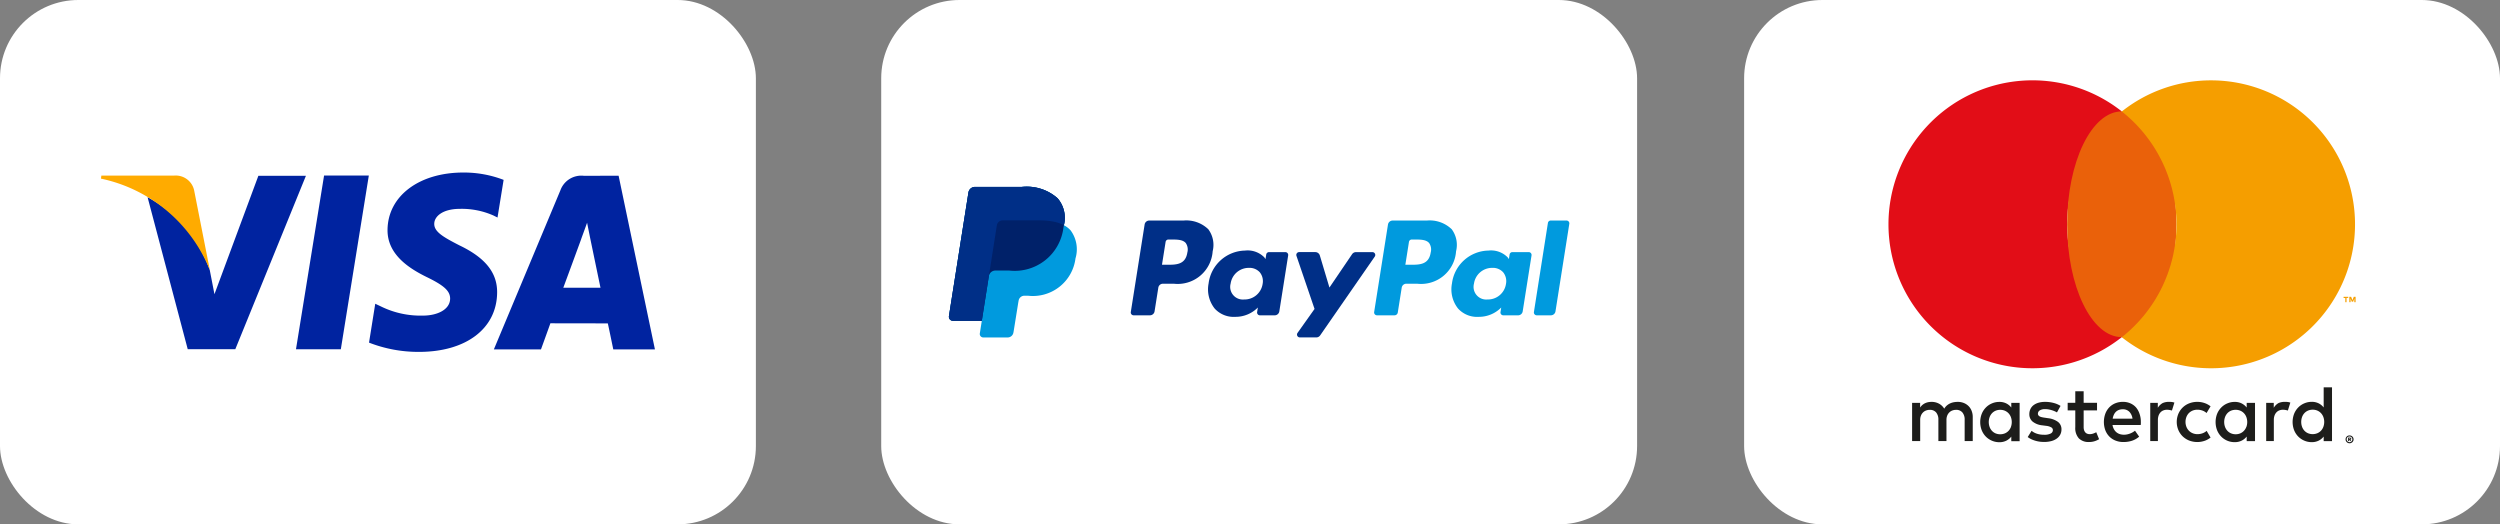
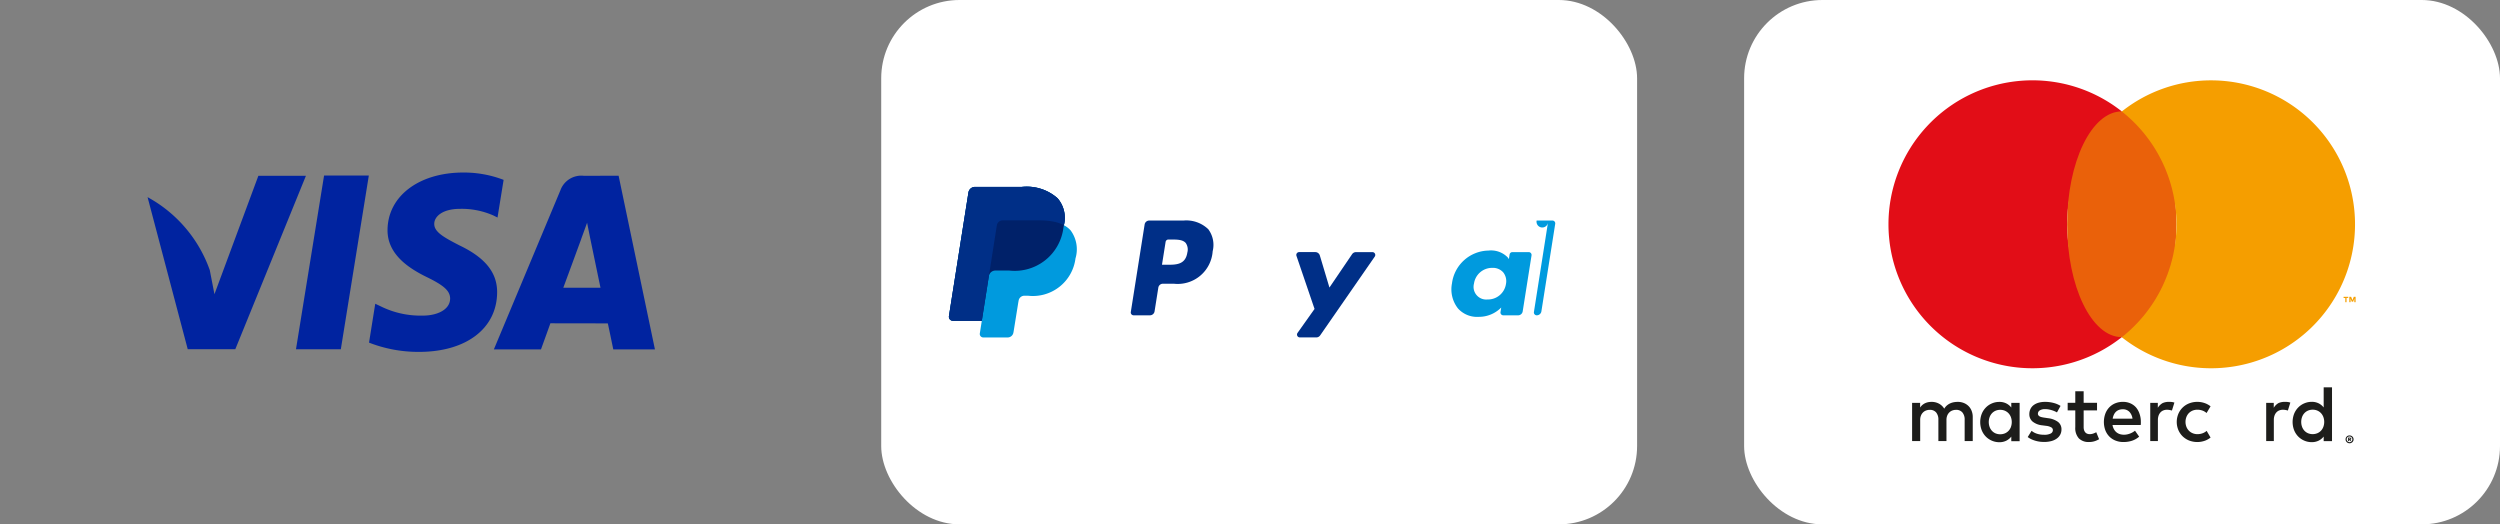
<svg xmlns="http://www.w3.org/2000/svg" width="160.713" height="33.707" viewBox="0 0 160.713 33.707">
  <rect x="0" y="0" width="160.713" height="33.707" fill="#808080" stroke="none" />
  <g id="Group_261" data-name="Group 261" transform="translate(-1713 -4646)">
    <g id="Group_72" data-name="Group 72" transform="translate(1674.908 4642.283)">
      <g id="Group_62" data-name="Group 62" transform="translate(150.213 3.717)">
        <rect id="Rectangle_168" data-name="Rectangle 168" width="48.592" height="33.708" rx="5.034" fill="#fff" />
        <g id="Group_61" data-name="Group 61" transform="translate(9.284 5.163)">
          <g id="Group_58" data-name="Group 58" transform="translate(1.515 19.736)">
            <path id="Path_96" data-name="Path 96" d="M157.911,28.408a.922.922,0,0,0-.307-.2,1.031,1.031,0,0,0-.388-.071,1.476,1.476,0,0,0-.232.019,1,1,0,0,0-.236.068.9.9,0,0,0-.22.134.837.837,0,0,0-.181.217.878.878,0,0,0-.336-.322.98.98,0,0,0-.485-.116,1.173,1.173,0,0,0-.189.016.89.89,0,0,0-.195.058.8.8,0,0,0-.185.111.774.774,0,0,0-.16.179v-.3h-.516v2.455h.52V29.293a.737.737,0,0,1,.05-.278.59.59,0,0,1,.133-.2.542.542,0,0,1,.195-.124.655.655,0,0,1,.238-.042.513.513,0,0,1,.408.166.707.707,0,0,1,.145.477v1.366h.52V29.293a.737.737,0,0,1,.05-.278.59.59,0,0,1,.133-.2.542.542,0,0,1,.195-.124.655.655,0,0,1,.238-.042.511.511,0,0,1,.407.166.7.7,0,0,1,.146.477v1.366h.52V29.111a1.056,1.056,0,0,0-.071-.395A.888.888,0,0,0,157.911,28.408Z" transform="translate(-154.281 -27.201)" fill="#1d1d1b" />
            <path id="Path_97" data-name="Path 97" d="M160.417,28.5a.947.947,0,0,0-.317-.262.977.977,0,0,0-.454-.1,1.21,1.21,0,0,0-.481.1,1.192,1.192,0,0,0-.39.269,1.246,1.246,0,0,0-.261.408,1.477,1.477,0,0,0,0,1.038,1.239,1.239,0,0,0,.261.409,1.205,1.205,0,0,0,.39.268,1.193,1.193,0,0,0,.481.1.991.991,0,0,0,.454-.1.944.944,0,0,0,.317-.261v.294h.536V28.2h-.536Zm-.02,1.243a.747.747,0,0,1-.151.249.693.693,0,0,1-.233.166.794.794,0,0,1-.615,0,.691.691,0,0,1-.232-.169.733.733,0,0,1-.146-.25.943.943,0,0,1,0-.61.744.744,0,0,1,.146-.25.706.706,0,0,1,.232-.169.754.754,0,0,1,.312-.062.739.739,0,0,1,.3.06.706.706,0,0,1,.233.165.757.757,0,0,1,.151.249.933.933,0,0,1,0,.625Z" transform="translate(-154.041 -27.201)" fill="#1d1d1b" />
            <path id="Path_98" data-name="Path 98" d="M163.25,29.422a1.333,1.333,0,0,0-.628-.235l-.254-.038c-.056-.008-.109-.018-.159-.03a.491.491,0,0,1-.128-.044.251.251,0,0,1-.086-.072.17.17,0,0,1-.033-.108.247.247,0,0,1,.122-.212.618.618,0,0,1,.343-.08,1.243,1.243,0,0,1,.226.02,1.72,1.72,0,0,1,.212.052,1.566,1.566,0,0,1,.182.068,1.375,1.375,0,0,1,.139.071l.231-.418a1.56,1.56,0,0,0-.449-.191,2.114,2.114,0,0,0-.546-.068,1.486,1.486,0,0,0-.423.055.964.964,0,0,0-.318.157.673.673,0,0,0-.2.248.75.75,0,0,0-.071.328.605.605,0,0,0,.212.48,1.182,1.182,0,0,0,.622.24l.256.033a.837.837,0,0,1,.324.1.2.2,0,0,1,.1.174.244.244,0,0,1-.141.219.857.857,0,0,1-.418.08,1.594,1.594,0,0,1-.27-.02,1.337,1.337,0,0,1-.218-.055,1.107,1.107,0,0,1-.178-.079,1.309,1.309,0,0,1-.144-.1l-.249.4a1.33,1.33,0,0,0,.279.162,1.9,1.9,0,0,0,.553.143c.084.007.158.011.22.011a1.743,1.743,0,0,0,.473-.058,1.052,1.052,0,0,0,.351-.166.727.727,0,0,0,.218-.253.7.7,0,0,0,.076-.325A.587.587,0,0,0,163.25,29.422Z" transform="translate(-153.874 -27.201)" fill="#1d1d1b" />
            <path id="Path_99" data-name="Path 99" d="M168,28.493a1.044,1.044,0,0,0-.367-.264,1.156,1.156,0,0,0-.47-.093,1.276,1.276,0,0,0-.5.093,1.117,1.117,0,0,0-.386.264,1.2,1.2,0,0,0-.251.408,1.577,1.577,0,0,0,0,1.056,1.188,1.188,0,0,0,.259.407,1.139,1.139,0,0,0,.4.262,1.354,1.354,0,0,0,.507.092,1.8,1.8,0,0,0,.532-.077,1.33,1.33,0,0,0,.478-.269l-.267-.382a1.193,1.193,0,0,1-.34.19,1.068,1.068,0,0,1-.37.068.9.9,0,0,1-.252-.035.651.651,0,0,1-.384-.306.785.785,0,0,1-.1-.285h1.815c0-.031.005-.062.007-.1s0-.068,0-.1a1.527,1.527,0,0,0-.086-.524A1.221,1.221,0,0,0,168,28.493Zm-1.5.724a.888.888,0,0,1,.072-.244.639.639,0,0,1,.131-.193.566.566,0,0,1,.193-.125.708.708,0,0,1,.255-.043.571.571,0,0,1,.418.159.772.772,0,0,1,.205.446Z" transform="translate(-153.606 -27.201)" fill="#1d1d1b" />
-             <path id="Path_100" data-name="Path 100" d="M174.721,28.5a.961.961,0,0,0-.318-.262.971.971,0,0,0-.454-.1,1.21,1.21,0,0,0-.481.1,1.188,1.188,0,0,0-.389.269,1.248,1.248,0,0,0-.262.408,1.477,1.477,0,0,0,0,1.038,1.242,1.242,0,0,0,.262.409,1.2,1.2,0,0,0,.871.364.985.985,0,0,0,.454-.1.959.959,0,0,0,.318-.261v.294h.535V28.2h-.535Zm-.021,1.243a.73.73,0,0,1-.151.249.683.683,0,0,1-.233.166.739.739,0,0,1-.3.06.729.729,0,0,1-.311-.063.685.685,0,0,1-.233-.169.769.769,0,0,1-.146-.25.943.943,0,0,1,0-.61.781.781,0,0,1,.146-.25.7.7,0,0,1,.233-.169.8.8,0,0,1,.614,0,.7.7,0,0,1,.233.165.74.74,0,0,1,.151.249.933.933,0,0,1,0,.625Z" transform="translate(-153.213 -27.201)" fill="#1d1d1b" />
            <path id="Path_101" data-name="Path 101" d="M165.406,30.2a.74.74,0,0,1-.255.049.443.443,0,0,1-.152-.026.31.31,0,0,1-.124-.08.4.4,0,0,1-.083-.142.623.623,0,0,1-.031-.211v-1.07h.86v-.487h-.86v-.743h-.538v.743h-.49v.487h.49V29.8a.987.987,0,0,0,.232.722.879.879,0,0,0,.65.232,1.16,1.16,0,0,0,.419-.072,1.7,1.7,0,0,0,.23-.108l-.183-.449A1.547,1.547,0,0,1,165.406,30.2Z" transform="translate(-153.733 -27.238)" fill="#1d1d1b" />
            <path id="Path_102" data-name="Path 102" d="M169.952,28.135a.973.973,0,0,0-.407.081.868.868,0,0,0-.306.3V28.2h-.487v2.455h.492V29.3a.85.85,0,0,1,.043-.279.623.623,0,0,1,.121-.207.5.5,0,0,1,.185-.128.608.608,0,0,1,.236-.043,1.015,1.015,0,0,1,.209.023.806.806,0,0,1,.108.029l.159-.513a1.1,1.1,0,0,0-.132-.033A1.4,1.4,0,0,0,169.952,28.135Z" transform="translate(-153.443 -27.201)" fill="#1d1d1b" />
            <path id="Path_103" data-name="Path 103" d="M176.991,28.135a.976.976,0,0,0-.407.081.857.857,0,0,0-.3.3V28.2h-.487v2.455h.492V29.3a.824.824,0,0,1,.043-.279.589.589,0,0,1,.121-.207.49.49,0,0,1,.184-.128.612.612,0,0,1,.236-.043,1.032,1.032,0,0,1,.211.023.748.748,0,0,1,.107.029l.159-.513a1.133,1.133,0,0,0-.131-.033A1.4,1.4,0,0,0,176.991,28.135Z" transform="translate(-153.035 -27.201)" fill="#1d1d1b" />
            <path id="Path_104" data-name="Path 104" d="M179.4,27.252v1.295a.947.947,0,0,0-.317-.262.977.977,0,0,0-.454-.1,1.21,1.21,0,0,0-.481.1,1.192,1.192,0,0,0-.39.269,1.246,1.246,0,0,0-.261.408,1.477,1.477,0,0,0,0,1.038,1.24,1.24,0,0,0,.261.409,1.205,1.205,0,0,0,.39.268,1.193,1.193,0,0,0,.481.1.991.991,0,0,0,.454-.1.944.944,0,0,0,.317-.261v.294h.536V27.252Zm-.02,2.538a.747.747,0,0,1-.151.249A.694.694,0,0,1,179,30.2a.794.794,0,0,1-.615,0,.691.691,0,0,1-.232-.169.733.733,0,0,1-.146-.25.943.943,0,0,1,0-.61.744.744,0,0,1,.146-.25.706.706,0,0,1,.232-.169.754.754,0,0,1,.312-.062.739.739,0,0,1,.3.06.706.706,0,0,1,.233.165.758.758,0,0,1,.151.249.933.933,0,0,1,0,.625Z" transform="translate(-152.942 -27.252)" fill="#1d1d1b" />
            <path id="Path_105" data-name="Path 105" d="M171.14,28.859a.731.731,0,0,1,.243-.162.8.8,0,0,1,.3-.057h0a.958.958,0,0,1,.335.057.8.8,0,0,1,.26.156l.258-.43a1.309,1.309,0,0,0-.327-.189,1.46,1.46,0,0,0-1.054,0,1.243,1.243,0,0,0-.693.68,1.357,1.357,0,0,0,0,1.025,1.262,1.262,0,0,0,.275.409,1.3,1.3,0,0,0,.418.272,1.46,1.46,0,0,0,1.054,0,1.312,1.312,0,0,0,.327-.19L172.284,30a.8.8,0,0,1-.26.154.958.958,0,0,1-.335.058h0a.805.805,0,0,1-.3-.058.7.7,0,0,1-.243-.162.733.733,0,0,1-.162-.249.888.888,0,0,1,0-.638A.744.744,0,0,1,171.14,28.859Z" transform="translate(-153.349 -27.201)" fill="#1d1d1b" />
          </g>
          <g id="Group_59" data-name="Group 59" transform="translate(29.379 22.829)">
            <path id="Path_106" data-name="Path 106" d="M180.878,30.176a.26.26,0,0,1,.182.074.245.245,0,0,1,.075.177.254.254,0,0,1-.02.1.26.26,0,0,1-.055.079.26.26,0,0,1-.182.074.254.254,0,0,1-.1-.02.243.243,0,0,1-.083-.054.257.257,0,0,1-.054-.079.236.236,0,0,1-.02-.1.233.233,0,0,1,.02-.1.248.248,0,0,1,.136-.133A.254.254,0,0,1,180.878,30.176Zm0,.432a.175.175,0,0,0,.07-.014.167.167,0,0,0,.057-.039.18.18,0,0,0,.038-.057.189.189,0,0,0,0-.142.175.175,0,0,0-.1-.1.176.176,0,0,0-.07-.015.178.178,0,0,0-.072.015.2.2,0,0,0-.058.038.18.18,0,0,0-.038.057.19.19,0,0,0,0,.142.179.179,0,0,0,.1.1A.178.178,0,0,0,180.878,30.608Zm.014-.292a.1.1,0,0,1,.07.02.068.068,0,0,1,.023.055.063.063,0,0,1-.017.044.081.081,0,0,1-.049.022l.069.08h-.075l-.061-.078h-.007v.078h-.062v-.222Zm-.048.054v.041h.047a.043.043,0,0,0,.022-.005.015.015,0,0,0,.008-.015.017.017,0,0,0-.008-.016.043.043,0,0,0-.022-.005Z" transform="translate(-180.619 -30.176)" fill="#1d1d1b" />
          </g>
          <g id="Group_60" data-name="Group 60">
            <path id="Path_107" data-name="Path 107" d="M164.33,17.852a9.234,9.234,0,0,1,3.514-7.256,9.255,9.255,0,1,0,0,14.513A9.234,9.234,0,0,1,164.33,17.852Z" transform="translate(-152.849 -8.597)" fill="#e20d17" />
            <ellipse id="Ellipse_6" data-name="Ellipse 6" cx="3.514" cy="7.256" rx="3.514" ry="7.256" transform="translate(11.481 1.998)" fill="#ea610a" />
            <path id="Path_108" data-name="Path 108" d="M180.61,22.1v-.271h-.11V21.75h.3v.075h-.11V22.1Zm.58,0v-.24l-.077.207h-.086l-.078-.206V22.1h-.08V21.75h.115l.086.221.086-.221h.116V22.1Z" transform="translate(-151.247 -7.835)" fill="#f59e00" />
            <path id="Path_109" data-name="Path 109" d="M172.763,8.6a9.215,9.215,0,0,0-5.74,2,9.248,9.248,0,0,1,0,14.513A9.254,9.254,0,1,0,172.763,8.6Z" transform="translate(-152.028 -8.597)" fill="#f59e00" />
          </g>
        </g>
      </g>
      <g id="Group_64" data-name="Group 64" transform="translate(38.092 3.717)">
-         <rect id="Rectangle_169" data-name="Rectangle 169" width="48.592" height="33.708" rx="5.034" fill="#fff" />
        <g id="Group_63" data-name="Group 63" transform="translate(6.49 11.09)">
          <path id="Path_110" data-name="Path 110" d="M67.36,14.2c-2.852,0-4.856,1.517-4.874,3.686-.018,1.606,1.432,2.5,2.524,3.036,1.126.546,1.5.9,1.5,1.385-.011.748-.9,1.09-1.728,1.09a5.776,5.776,0,0,1-2.711-.584l-.375-.178-.4,2.5a8.733,8.733,0,0,0,3.215.595c3.027,0,5-1.5,5.02-3.814.013-1.274-.759-2.239-2.424-3.034-1.005-.518-1.627-.861-1.618-1.386,0-.463.522-.961,1.652-.961a5.035,5.035,0,0,1,2.158.43l.257.128.392-2.421A7.122,7.122,0,0,0,67.36,14.2Zm-8.955.2L56.6,25.562h2.883l1.8-11.169H58.4Zm-4.223.011-2.823,7.611-.3-1.547a8.611,8.611,0,0,0-4-4.692l2.582,9.774H52.7l4.539-11.145Zm20.931,0a1.428,1.428,0,0,0-1.513.928l-4.28,10.233h3.029s.5-1.377.606-1.68l3.692.006c.089.39.351,1.673.351,1.673h2.678L77.34,14.405Zm.2,3.012.193.963s.553,2.664.67,3.222H73.784c.239-.641,1.149-3.122,1.149-3.122-.018.031.236-.645.383-1.064Z" transform="translate(-44.063 -14.199)" fill="#0023a0" />
-           <path id="Path_111" data-name="Path 111" d="M48.9,14.388H44.253l-.026.193a9.7,9.7,0,0,1,7,5.881l-1.011-5.133a1.21,1.21,0,0,0-1.307-.941" transform="translate(-44.227 -14.188)" fill="#ffab00" />
        </g>
      </g>
      <g id="Group_71" data-name="Group 71" transform="translate(94.741 3.717)">
        <rect id="Rectangle_170" data-name="Rectangle 170" width="48.592" height="33.708" rx="5.034" fill="#fff" />
        <g id="Group_70" data-name="Group 70" transform="translate(4.351 12.015)">
          <g id="Group_68" data-name="Group 68" transform="translate(11.692 2.163)">
            <g id="Group_67" data-name="Group 67">
              <g id="Group_66" data-name="Group 66">
                <g id="Group_65" data-name="Group 65">
-                   <path id="Path_112" data-name="Path 112" d="M124.974,17.119H122.78a.305.305,0,0,0-.3.258L121.592,23a.183.183,0,0,0,.181.211H122.9a.213.213,0,0,0,.211-.18l.252-1.594a.3.3,0,0,1,.3-.257h.694a2.253,2.253,0,0,0,2.5-2.085,1.688,1.688,0,0,0-.279-1.416A2.037,2.037,0,0,0,124.974,17.119Zm.253,2.055c-.121.787-.722.787-1.3.787h-.33l.232-1.469a.183.183,0,0,1,.181-.154h.151c.4,0,.77,0,.963.225A.734.734,0,0,1,125.227,19.174Z" transform="translate(-105.946 -17.119)" fill="#009ade" />
                  <path id="Path_113" data-name="Path 113" d="M110.186,17.119h-2.193a.3.3,0,0,0-.3.258L106.805,23a.183.183,0,0,0,.181.211h1.047a.3.3,0,0,0,.3-.257l.24-1.517a.3.3,0,0,1,.3-.257h.694a2.253,2.253,0,0,0,2.5-2.085,1.685,1.685,0,0,0-.28-1.416A2.034,2.034,0,0,0,110.186,17.119Zm.254,2.055c-.121.787-.721.787-1.3.787h-.331l.233-1.469a.183.183,0,0,1,.181-.154h.151c.4,0,.77,0,.963.225A.734.734,0,0,1,110.44,19.174Z" transform="translate(-106.803 -17.119)" fill="#002f87" />
-                   <path id="Path_114" data-name="Path 114" d="M116.47,19.042h-1.051a.182.182,0,0,0-.18.154l-.047.294-.073-.107a1.5,1.5,0,0,0-1.241-.44,2.414,2.414,0,0,0-2.344,2.113,1.985,1.985,0,0,0,.39,1.613,1.647,1.647,0,0,0,1.323.534,2.009,2.009,0,0,0,1.454-.6l-.047.292a.182.182,0,0,0,.181.211h.946a.3.3,0,0,0,.3-.257l.568-3.595A.184.184,0,0,0,116.47,19.042Zm-1.463,2.045a1.172,1.172,0,0,1-1.186,1,.813.813,0,0,1-.87-1.022,1.175,1.175,0,0,1,1.176-1.01.885.885,0,0,1,.7.287A.906.906,0,0,1,115.007,21.087Z" transform="translate(-106.531 -17.013)" fill="#002f87" />
                  <path id="Path_115" data-name="Path 115" d="M131.257,19.042h-1.049a.182.182,0,0,0-.181.154l-.047.294-.073-.107a1.5,1.5,0,0,0-1.241-.44,2.414,2.414,0,0,0-2.344,2.113,1.982,1.982,0,0,0,.391,1.613,1.645,1.645,0,0,0,1.322.534,2.009,2.009,0,0,0,1.454-.6l-.047.292a.182.182,0,0,0,.181.211h.946a.3.3,0,0,0,.3-.257l.568-3.595A.183.183,0,0,0,131.257,19.042Zm-1.463,2.045a1.171,1.171,0,0,1-1.186,1,.814.814,0,0,1-.87-1.022,1.175,1.175,0,0,1,1.177-1.01.885.885,0,0,1,.7.287A.906.906,0,0,1,129.794,21.087Z" transform="translate(-105.674 -17.013)" fill="#009ade" />
                  <path id="Path_116" data-name="Path 116" d="M121.754,19.037H120.7a.306.306,0,0,0-.253.134l-1.456,2.144-.617-2.061a.306.306,0,0,0-.292-.218h-1.038a.183.183,0,0,0-.173.242l1.163,3.412-1.094,1.542a.183.183,0,0,0,.15.289h1.054a.3.3,0,0,0,.251-.131l3.511-5.066A.184.184,0,0,0,121.754,19.037Z" transform="translate(-106.22 -17.008)" fill="#002f87" />
-                   <path id="Path_117" data-name="Path 117" d="M132.2,17.273,131.3,23a.183.183,0,0,0,.181.211h.906a.3.3,0,0,0,.3-.257l.888-5.624a.182.182,0,0,0-.18-.212h-1.013A.184.184,0,0,0,132.2,17.273Z" transform="translate(-105.384 -17.119)" fill="#009ade" />
+                   <path id="Path_117" data-name="Path 117" d="M132.2,17.273,131.3,23a.183.183,0,0,0,.181.211a.3.3,0,0,0,.3-.257l.888-5.624a.182.182,0,0,0-.18-.212h-1.013A.184.184,0,0,0,132.2,17.273Z" transform="translate(-105.384 -17.119)" fill="#009ade" />
                </g>
              </g>
            </g>
          </g>
          <g id="Group_69" data-name="Group 69">
            <path id="Path_118" data-name="Path 118" d="M103.143,17.533a1.922,1.922,0,0,0-.408-1.73,2.989,2.989,0,0,0-2.294-.729H97.432a.431.431,0,0,0-.425.363L95.754,23.38a.259.259,0,0,0,.256.3h1.857l-.128.812a.225.225,0,0,0,.223.261h1.565a.378.378,0,0,0,.372-.318l.015-.079.3-1.869.019-.1a.375.375,0,0,1,.371-.317h.235a2.76,2.76,0,0,0,3.05-2.4,2.043,2.043,0,0,0-.313-1.8,1.489,1.489,0,0,0-.428-.33h0" transform="translate(-95.751 -15.074)" fill="#009ade" />
            <path id="Path_119" data-name="Path 119" d="M103.143,17.533a1.922,1.922,0,0,0-.408-1.73,2.989,2.989,0,0,0-2.294-.729H97.432a.431.431,0,0,0-.425.363L95.754,23.38a.259.259,0,0,0,.256.3h1.857l.467-2.958-.015.093a.429.429,0,0,1,.423-.364h.883a3.155,3.155,0,0,0,3.487-2.741c.012-.06.022-.118.031-.176" transform="translate(-95.751 -15.074)" fill="#002169" />
            <path id="Path_120" data-name="Path 120" d="M98.834,17.542a.377.377,0,0,1,.209-.28.368.368,0,0,1,.163-.037h2.358a4.948,4.948,0,0,1,.778.056c.068.012.134.024.2.038s.127.031.187.048l.089.029a2.107,2.107,0,0,1,.326.138,1.922,1.922,0,0,0-.408-1.73,2.989,2.989,0,0,0-2.294-.729H97.432a.431.431,0,0,0-.425.363L95.754,23.38a.259.259,0,0,0,.256.3h1.857l.467-2.958Z" transform="translate(-95.751 -15.074)" fill="#002f87" />
          </g>
        </g>
      </g>
    </g>
  </g>
</svg>